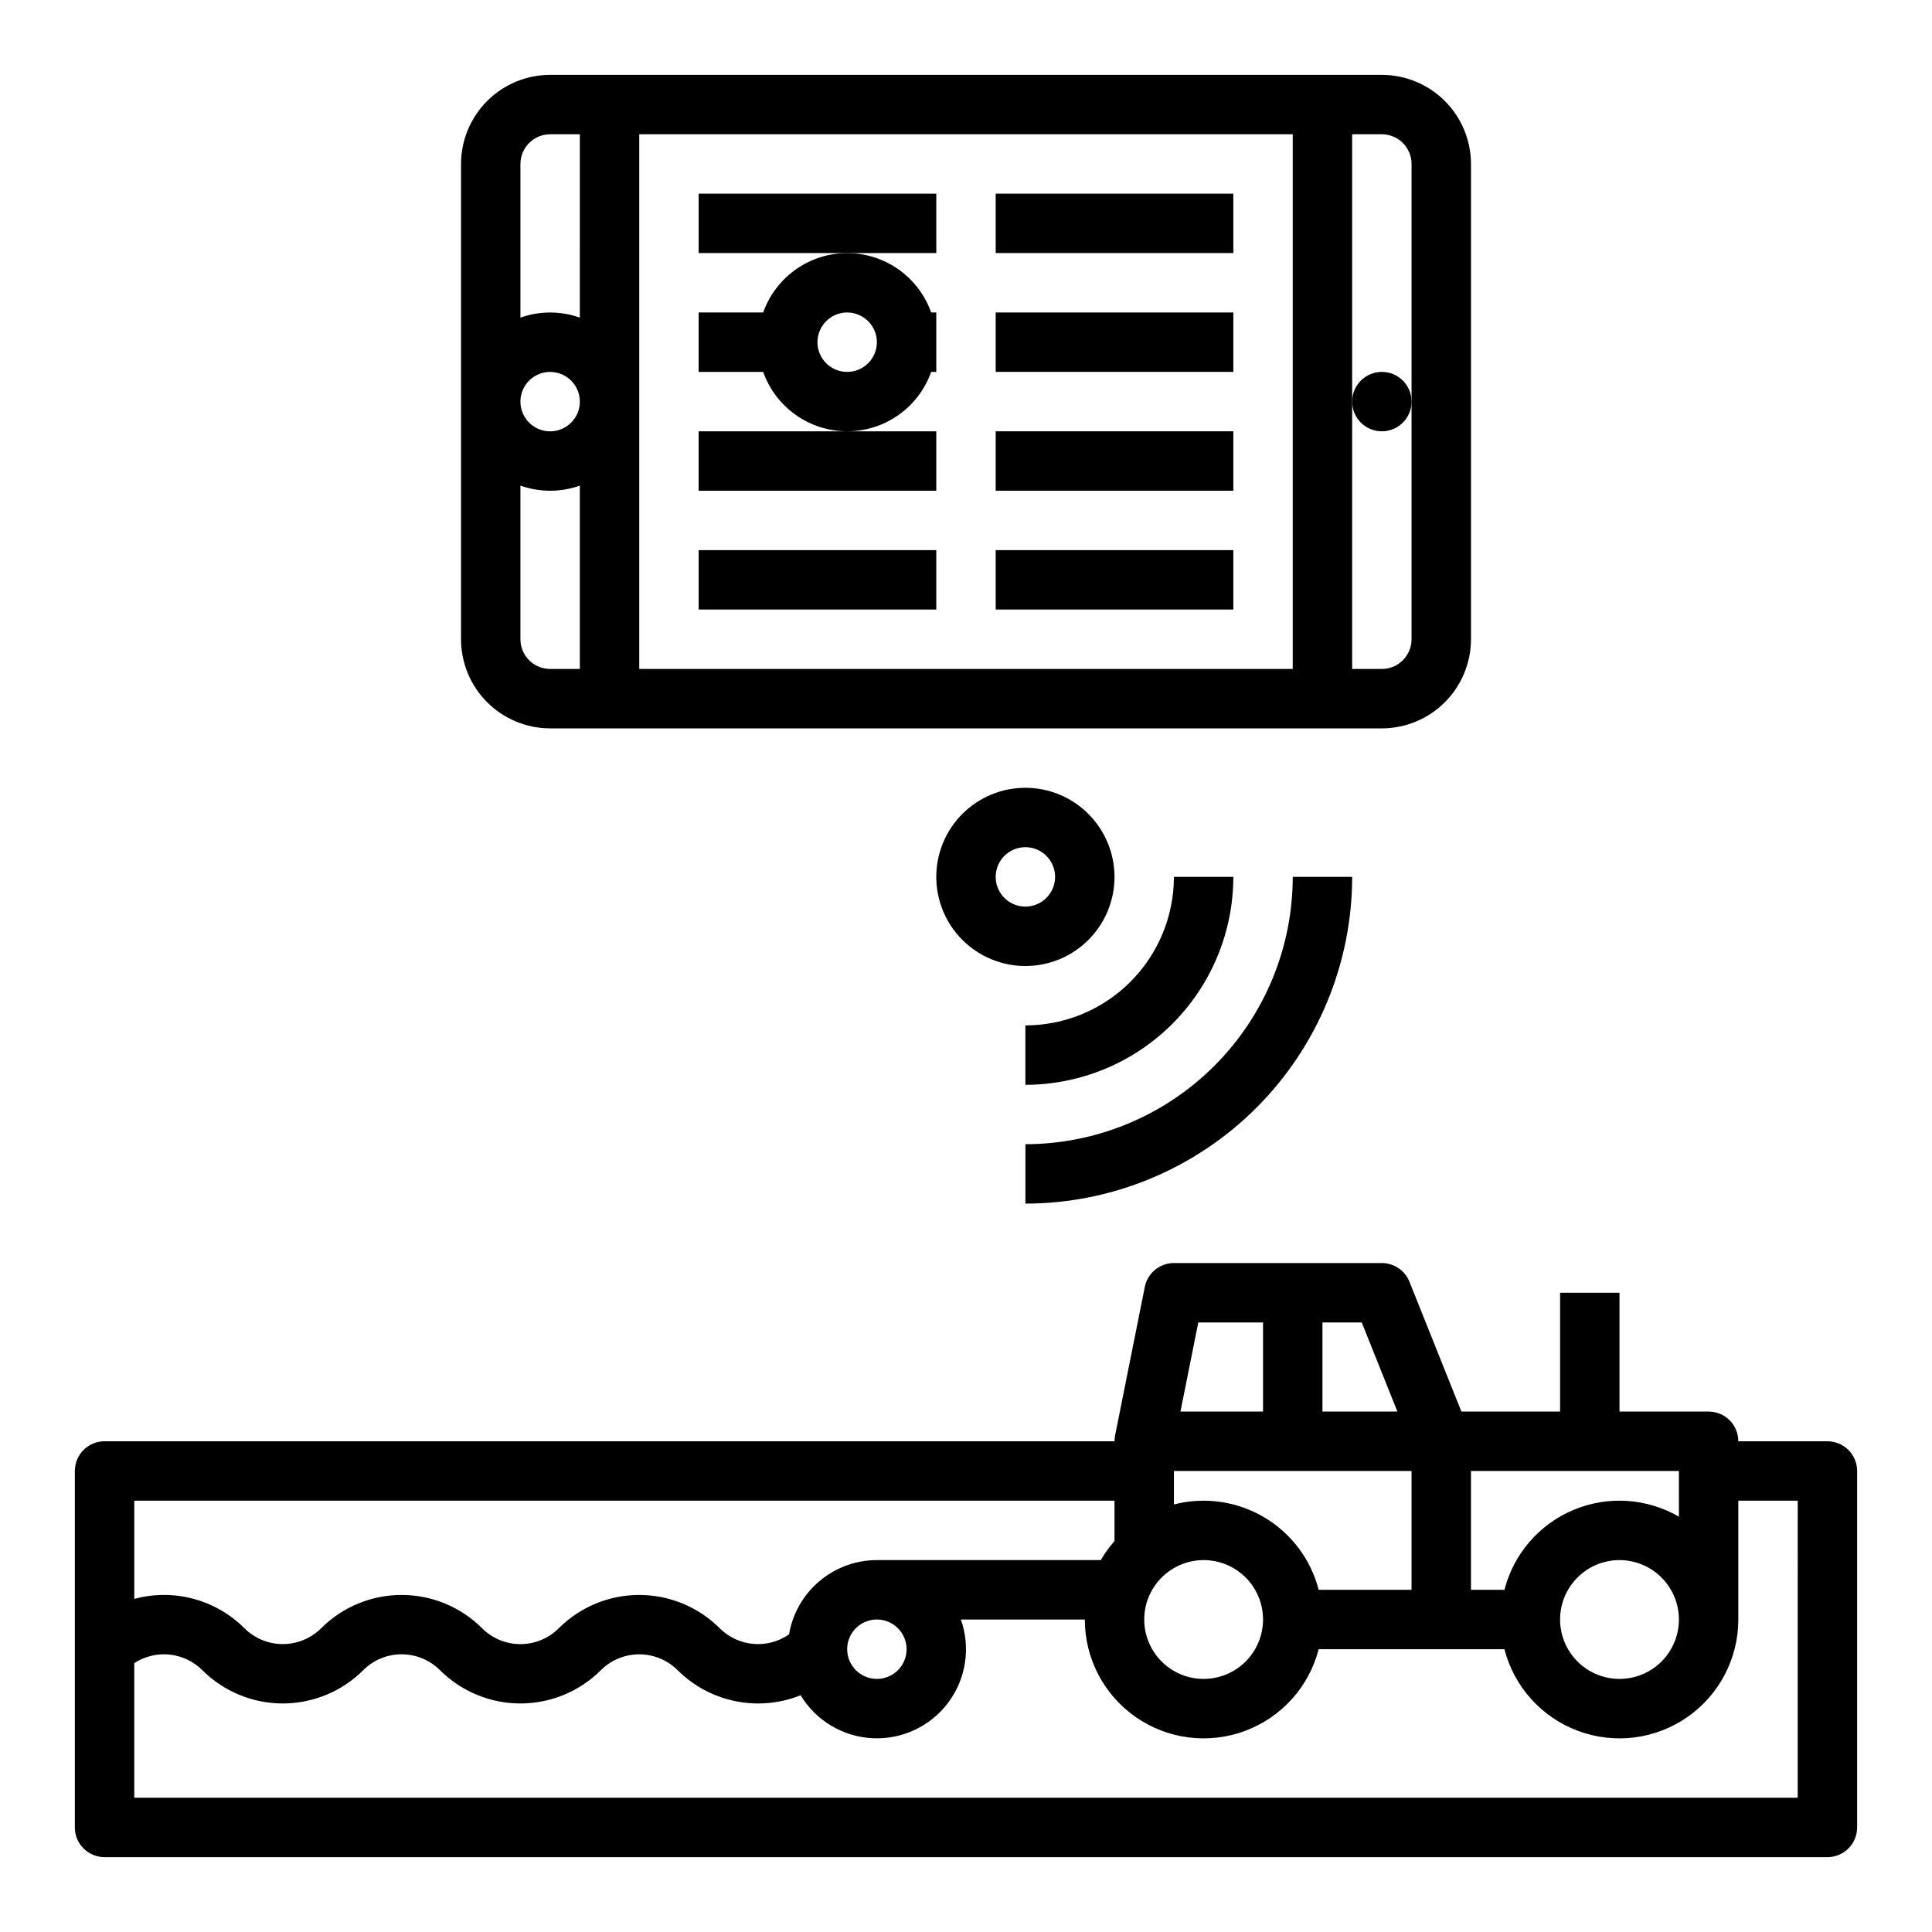
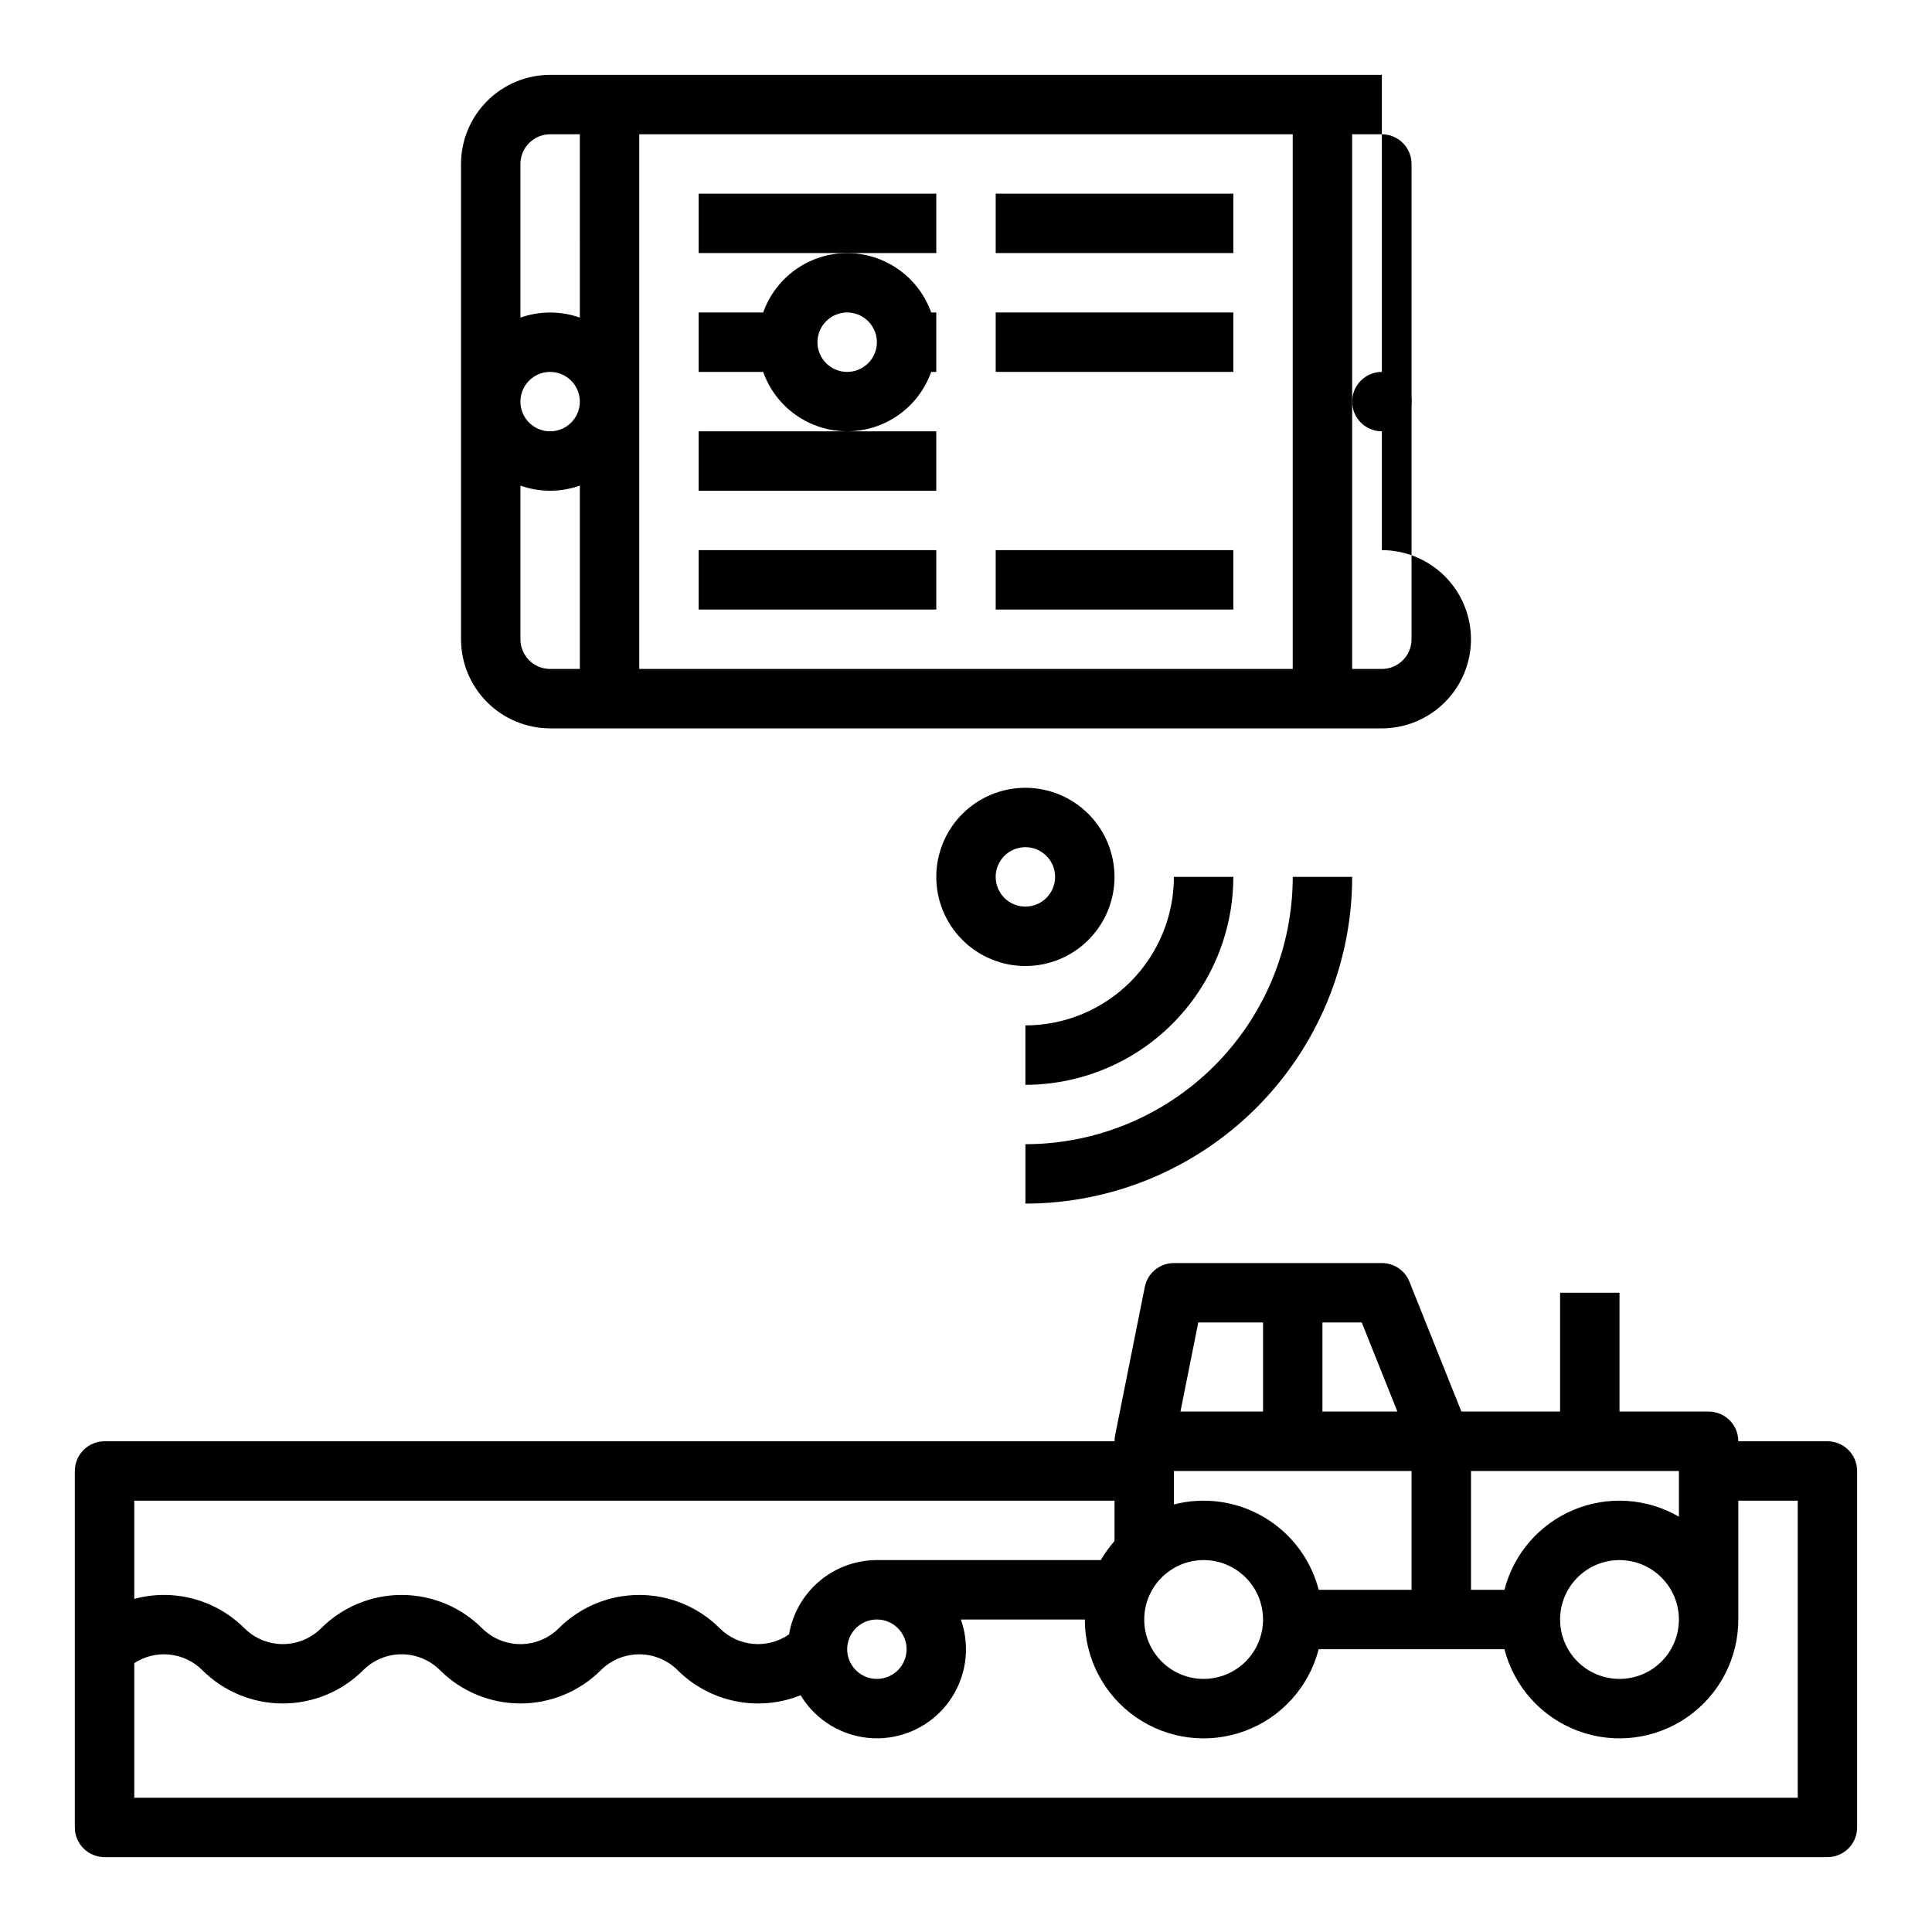
<svg xmlns="http://www.w3.org/2000/svg" fill="#000000" width="800px" height="800px" version="1.1" viewBox="144 144 512 512">
  <g>
    <path d="m415.74 352.77c-6.262 0-12.27 2.488-16.699 6.918-4.43 4.43-6.918 10.434-6.918 16.699 0 6.262 2.488 12.27 6.918 16.699 4.43 4.43 10.438 6.918 16.699 6.918 6.266 0 12.27-2.488 16.699-6.918 4.43-4.43 6.918-10.438 6.918-16.699-0.008-6.262-2.5-12.266-6.926-16.691-4.426-4.426-10.43-6.918-16.691-6.926zm0 31.488c-3.184 0-6.055-1.918-7.273-4.859-1.219-2.941-0.543-6.328 1.707-8.578s5.637-2.926 8.578-1.707 4.859 4.09 4.859 7.273c-0.004 4.344-3.523 7.867-7.871 7.871z" />
    <path d="m415.74 431.49c14.609-0.02 28.617-5.828 38.945-16.16 10.332-10.328 16.145-24.336 16.16-38.945h-15.746c-0.012 10.434-4.16 20.441-11.539 27.82s-17.383 11.527-27.82 11.539z" />
    <path d="m502.34 376.38h-15.746c-0.02 18.785-7.492 36.793-20.773 50.074s-31.289 20.754-50.074 20.773v15.746c22.957-0.027 44.969-9.16 61.203-25.395 16.23-16.23 25.363-38.242 25.391-61.199z" />
    <path d="m628.29 525.95h-23.617c0-2.086-0.832-4.09-2.305-5.566-1.477-1.473-3.481-2.305-5.566-2.305h-23.617v-31.488h-15.746v31.488h-26.156l-13.766-34.41c-1.195-2.988-4.09-4.949-7.309-4.949h-55.105c-3.75 0-6.981 2.648-7.719 6.328l-7.871 39.359c-0.102 0.508-0.148 1.027-0.145 1.543h-267.66c-4.348 0-7.875 3.527-7.875 7.875v94.465c0 2.086 0.832 4.09 2.309 5.566 1.477 1.473 3.477 2.305 5.566 2.305h456.58c2.086 0 4.09-0.832 5.566-2.305 1.473-1.477 2.305-3.481 2.305-5.566v-94.465c0-2.09-0.832-4.09-2.305-5.566-1.477-1.477-3.481-2.309-5.566-2.309zm-39.359 19.98h-0.004c-8.516-4.93-18.852-5.594-27.93-1.789s-15.852 11.637-18.305 21.172h-8.867v-31.488h55.105zm-0.004 27.254c0 4.176-1.656 8.18-4.609 11.133s-6.957 4.609-11.133 4.609c-4.176 0-8.18-1.656-11.133-4.609s-4.613-6.957-4.613-11.133c0-4.176 1.66-8.18 4.613-11.133s6.957-4.613 11.133-4.613c4.172 0.008 8.176 1.668 11.125 4.617 2.953 2.953 4.613 6.953 4.617 11.129zm-74.602-55.105h-19.863v-23.617h10.414zm-52.766-23.617h17.16v23.617h-21.887zm56.52 39.363v31.488h-24.613c-2.09-8.086-7.305-15.012-14.5-19.25-7.191-4.242-15.777-5.453-23.863-3.371v-8.867zm-55.105 23.617 0.004-0.004c4.172 0 8.18 1.66 11.133 4.613 2.949 2.953 4.609 6.957 4.609 11.133 0 4.176-1.66 8.18-4.609 11.133-2.953 2.953-6.961 4.609-11.133 4.609-4.176 0-8.184-1.656-11.133-4.609-2.953-2.953-4.613-6.957-4.613-11.133 0.004-4.176 1.664-8.176 4.617-11.129 2.953-2.949 6.953-4.609 11.129-4.617zm-23.617-15.742v10.695l0.004-0.004c-1.375 1.559-2.594 3.25-3.637 5.047h-59.34c-5.582 0.008-10.977 1.988-15.238 5.594-4.262 3.602-7.109 8.594-8.047 14.098-2.769 1.926-6.125 2.82-9.488 2.519-3.359-0.301-6.508-1.773-8.891-4.16-5.66-5.644-13.32-8.812-21.312-8.812s-15.652 3.168-21.312 8.812c-2.695 2.699-6.359 4.219-10.176 4.219-3.816 0-7.477-1.52-10.176-4.219-5.656-5.644-13.32-8.812-21.312-8.812-7.988 0-15.652 3.168-21.309 8.812-2.703 2.695-6.363 4.211-10.18 4.211s-7.477-1.516-10.176-4.211c-3.754-3.746-8.426-6.438-13.551-7.801-5.121-1.363-10.516-1.352-15.633 0.035v-26.027zm-55.105 39.359 0.004-0.004c0 3.184-1.918 6.055-4.859 7.273-2.941 1.219-6.328 0.543-8.578-1.707s-2.926-5.637-1.707-8.578c1.219-2.941 4.09-4.859 7.273-4.859 4.344 0.004 7.867 3.527 7.871 7.871zm236.16 39.359-440.83-0.004v-35.664c2.766-1.809 6.07-2.609 9.355-2.269 3.289 0.34 6.359 1.801 8.695 4.141 5.656 5.641 13.32 8.812 21.309 8.812 7.992 0 15.656-3.172 21.312-8.812 2.699-2.703 6.359-4.219 10.176-4.219 3.816 0 7.481 1.516 10.18 4.219 5.656 5.641 13.32 8.812 21.309 8.812 7.992 0 15.656-3.172 21.312-8.812 2.699-2.695 6.359-4.211 10.176-4.211s7.477 1.516 10.176 4.211c4.188 4.172 9.508 7.023 15.301 8.203 5.793 1.18 11.805 0.637 17.289-1.566 4.062 6.734 11.215 11.004 19.074 11.387 7.859 0.379 15.391-3.18 20.086-9.492 4.695-6.316 5.938-14.551 3.312-21.969h32.844c-0.004 10.309 5.039 19.969 13.5 25.859 8.465 5.887 19.273 7.262 28.941 3.672 9.664-3.586 16.961-11.676 19.535-21.66h49.227c2.574 9.984 9.871 18.074 19.539 21.66 9.664 3.59 20.477 2.215 28.938-3.672 8.465-5.891 13.508-15.551 13.504-25.859v-31.488h15.742z" />
-     <path d="m510.21 163.84h-220.42c-6.262 0.008-12.262 2.5-16.691 6.926-4.426 4.43-6.918 10.43-6.922 16.691v125.95c0.004 6.262 2.496 12.266 6.922 16.691 4.43 4.426 10.43 6.918 16.691 6.926h220.42c6.262-0.008 12.262-2.5 16.691-6.926 4.426-4.426 6.918-10.43 6.926-16.691v-125.95c-0.008-6.262-2.5-12.262-6.926-16.691-4.43-4.426-10.43-6.918-16.691-6.926zm-220.42 15.746h7.871l0.004 48.586c-5.094-1.805-10.652-1.805-15.746 0v-40.715c0.004-4.344 3.527-7.867 7.871-7.871zm7.871 70.848h0.004c0 3.184-1.918 6.055-4.863 7.273-2.941 1.219-6.324 0.543-8.578-1.707-2.25-2.25-2.922-5.637-1.707-8.578 1.219-2.941 4.09-4.859 7.273-4.859 4.348 0.004 7.867 3.527 7.875 7.871zm-15.742 62.977v-40.715c5.094 1.805 10.652 1.805 15.746 0v48.586h-7.875c-4.344-0.004-7.867-3.527-7.871-7.871zm31.488 7.871v-141.7h173.18v141.7zm204.67-70.848v62.977c-0.004 4.344-3.527 7.867-7.871 7.871h-7.871v-141.7h7.871c4.344 0.004 7.867 3.527 7.871 7.871z" />
+     <path d="m510.21 163.84h-220.42c-6.262 0.008-12.262 2.5-16.691 6.926-4.426 4.43-6.918 10.43-6.922 16.691v125.95c0.004 6.262 2.496 12.266 6.922 16.691 4.43 4.426 10.43 6.918 16.691 6.926h220.42c6.262-0.008 12.262-2.5 16.691-6.926 4.426-4.426 6.918-10.43 6.926-16.691c-0.008-6.262-2.5-12.262-6.926-16.691-4.43-4.426-10.43-6.918-16.691-6.926zm-220.42 15.746h7.871l0.004 48.586c-5.094-1.805-10.652-1.805-15.746 0v-40.715c0.004-4.344 3.527-7.867 7.871-7.871zm7.871 70.848h0.004c0 3.184-1.918 6.055-4.863 7.273-2.941 1.219-6.324 0.543-8.578-1.707-2.25-2.25-2.922-5.637-1.707-8.578 1.219-2.941 4.09-4.859 7.273-4.859 4.348 0.004 7.867 3.527 7.875 7.871zm-15.742 62.977v-40.715c5.094 1.805 10.652 1.805 15.746 0v48.586h-7.875c-4.344-0.004-7.867-3.527-7.871-7.871zm31.488 7.871v-141.7h173.18v141.7zm204.67-70.848v62.977c-0.004 4.344-3.527 7.867-7.871 7.871h-7.871v-141.7h7.871c4.344 0.004 7.867 3.527 7.871 7.871z" />
    <path d="m518.08 250.43c0 4.348-3.523 7.871-7.871 7.871-4.348 0-7.871-3.523-7.871-7.871 0-4.348 3.523-7.871 7.871-7.871 4.348 0 7.871 3.523 7.871 7.871" />
    <path d="m329.15 289.79h62.977v15.742h-62.977z" />
    <path d="m329.15 195.32h62.977v15.742h-62.977z" />
    <path d="m407.87 289.79h62.977v15.742h-62.977z" />
-     <path d="m407.87 258.3h62.977v15.742h-62.977z" />
    <path d="m407.87 226.81h62.977v15.742h-62.977z" />
    <path d="m407.87 195.32h62.977v15.742h-62.977z" />
    <path d="m368.51 211.07c-4.883 0.008-9.645 1.523-13.629 4.34-3.984 2.82-7 6.805-8.633 11.402h-17.102v15.746h17.102c1.629 4.594 4.637 8.574 8.617 11.391 3.977 2.82 8.73 4.34 13.605 4.352h-39.324v15.742h62.977v-15.742h-23.578c4.879-0.012 9.629-1.531 13.605-4.352 3.981-2.816 6.988-6.797 8.621-11.391h1.352v-15.746h-1.355 0.004c-1.633-4.598-4.648-8.582-8.637-11.402-3.984-2.816-8.746-4.332-13.625-4.34zm0 31.488c-3.184 0-6.055-1.918-7.273-4.859-1.219-2.941-0.547-6.328 1.707-8.578 2.25-2.254 5.637-2.926 8.578-1.707 2.941 1.219 4.859 4.09 4.859 7.273-0.004 4.344-3.527 7.867-7.871 7.871z" />
  </g>
</svg>